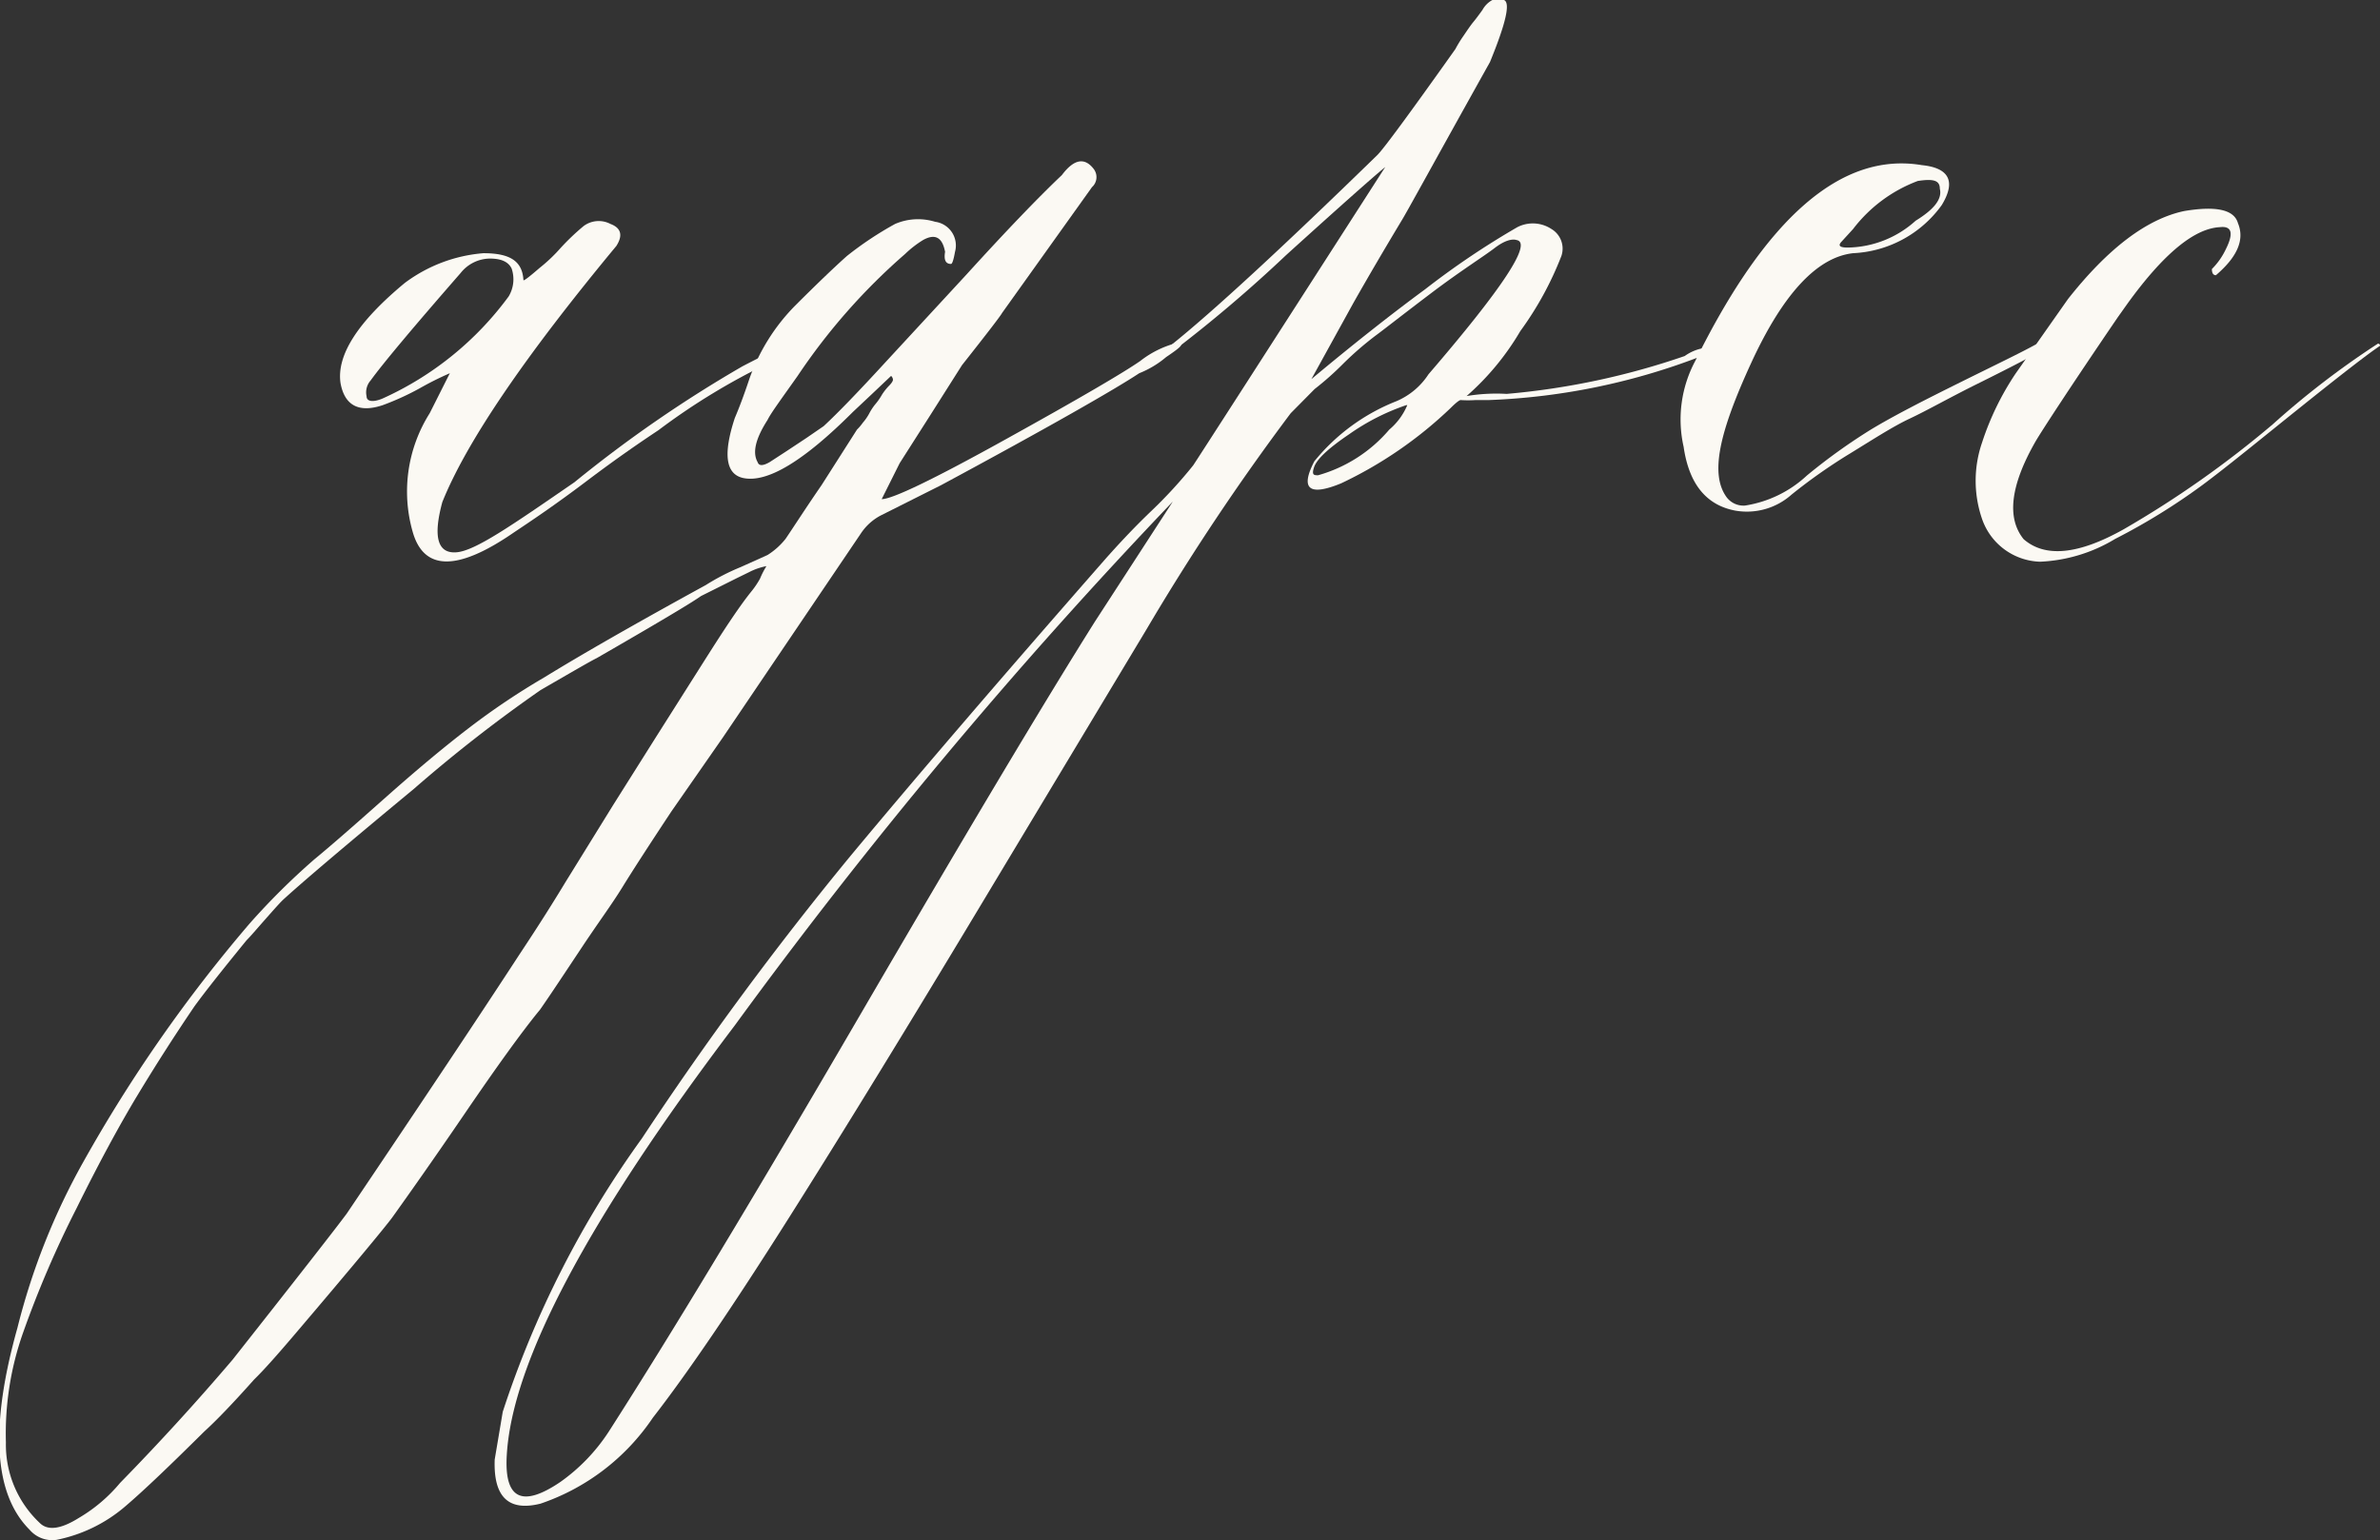
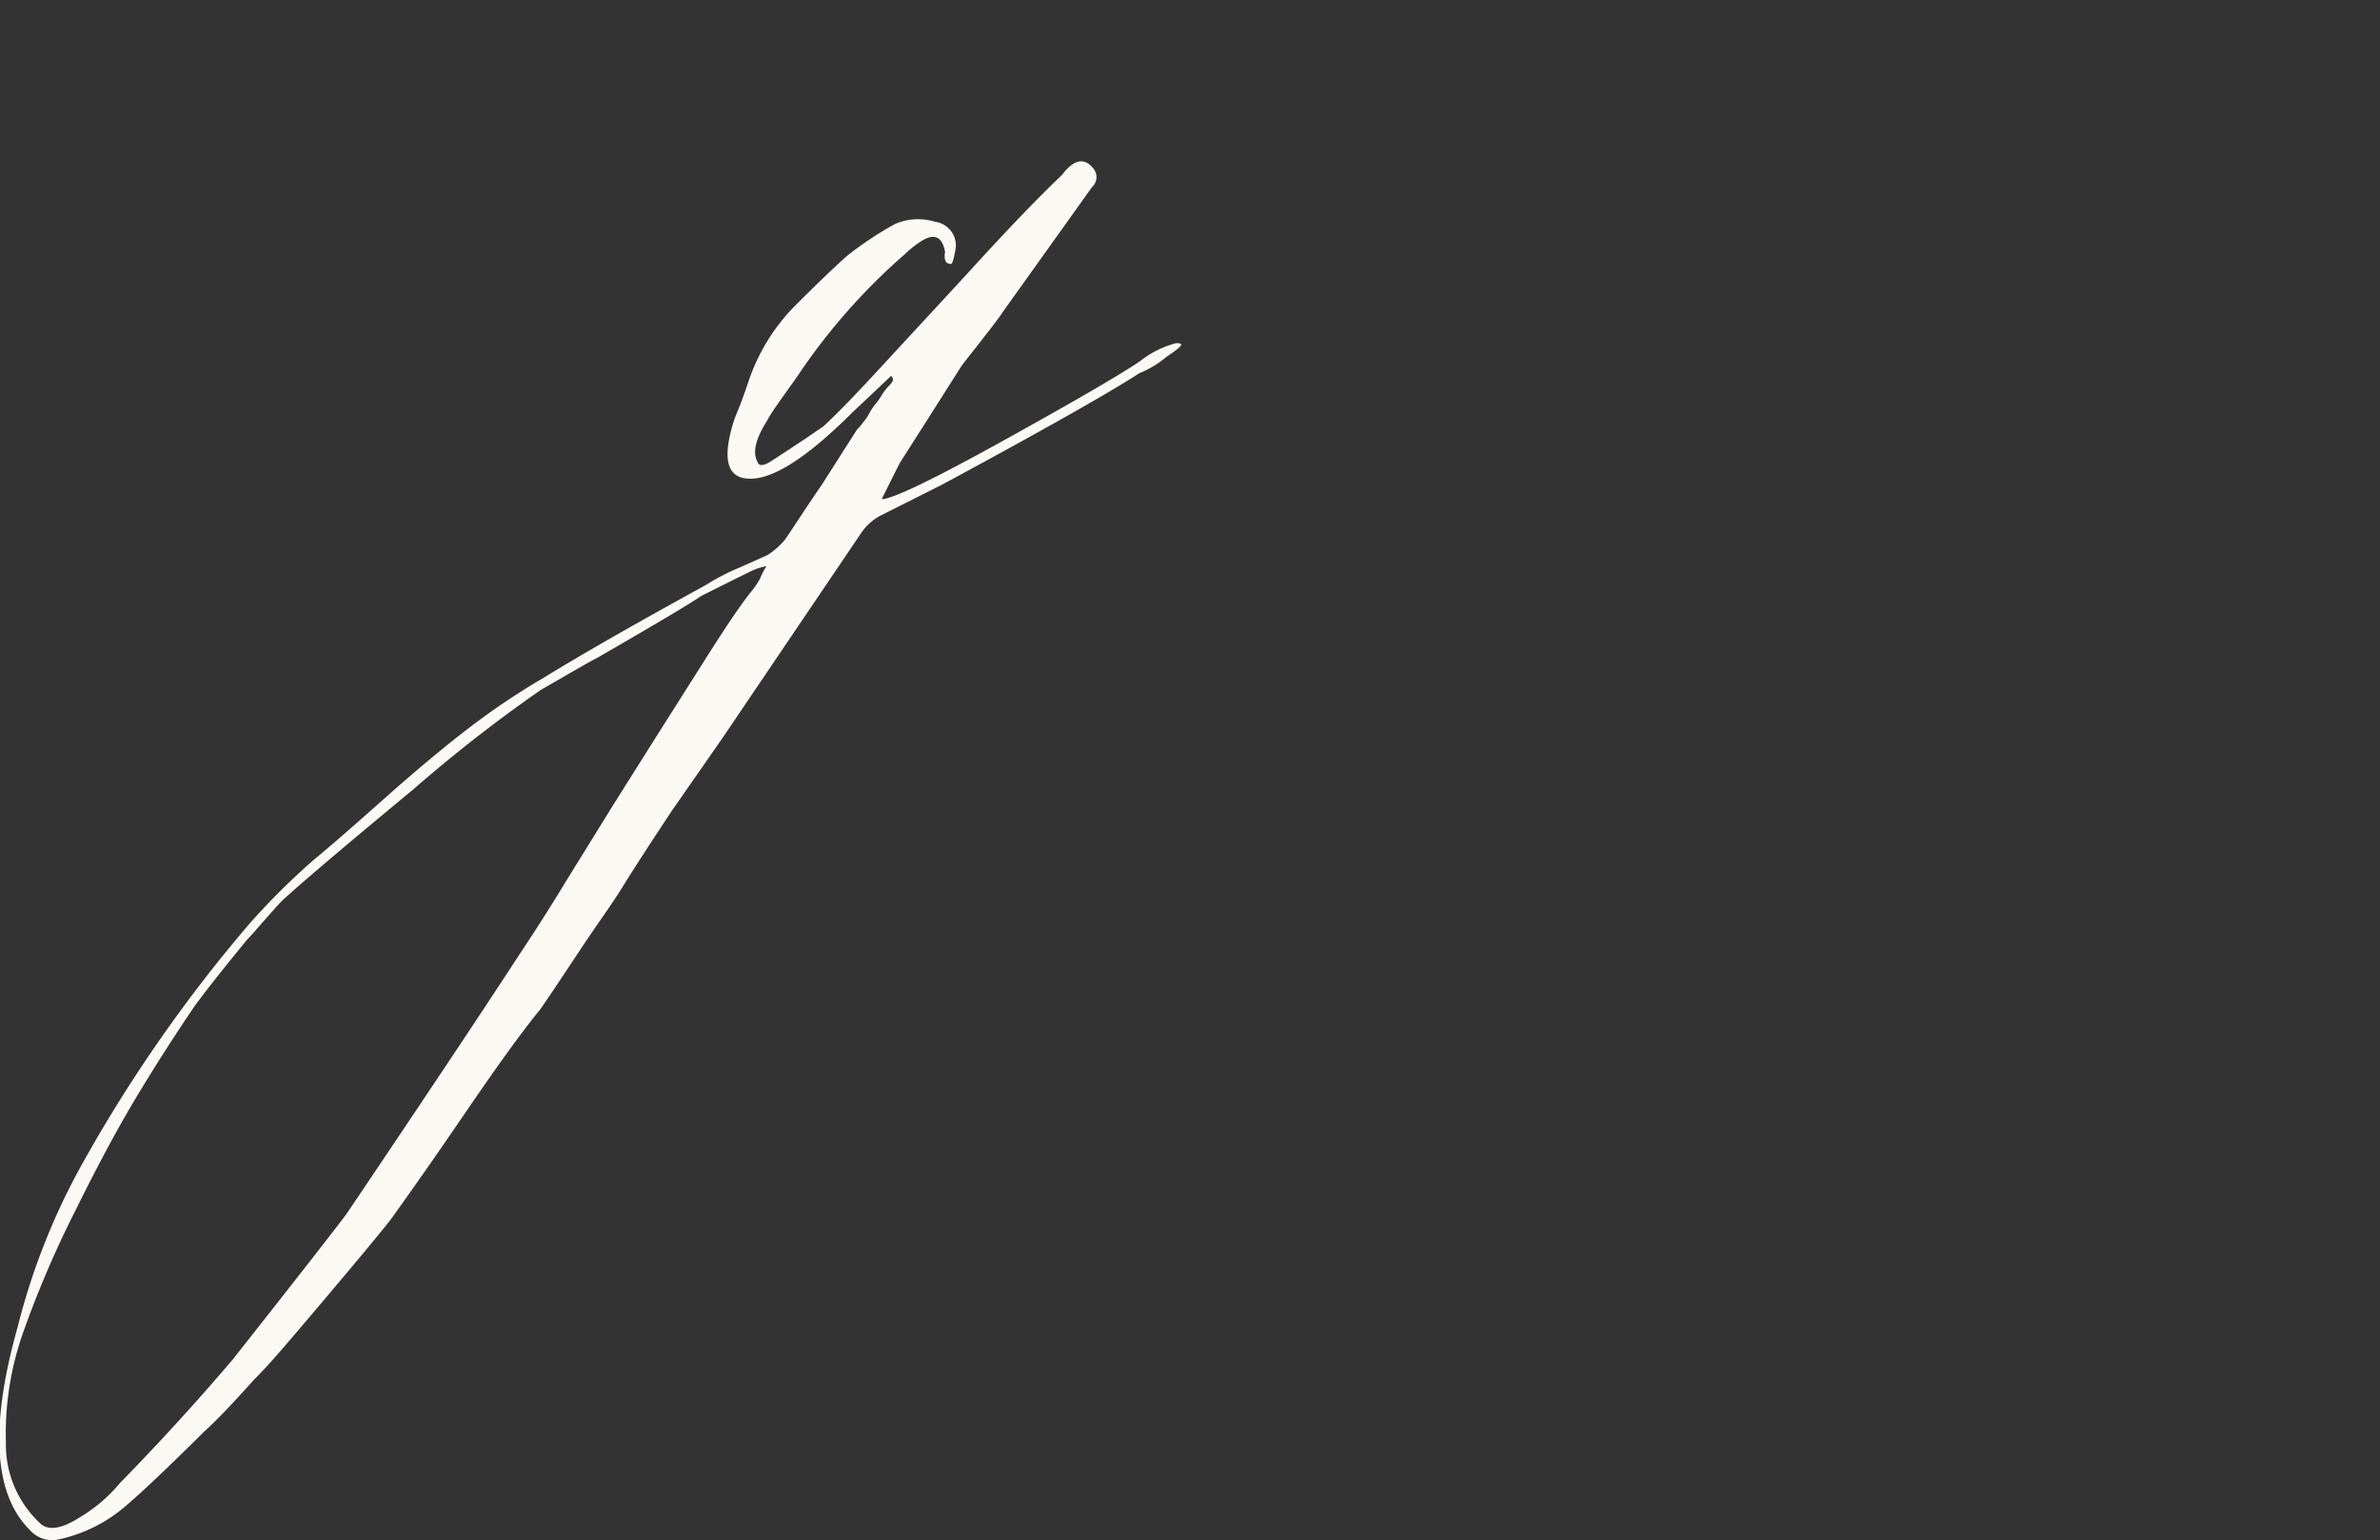
<svg xmlns="http://www.w3.org/2000/svg" viewBox="0 0 88.62 57.36">
  <rect x="0" y="0" width="88.62" height="57.36" fill="#333333" stroke="none" />
  <defs>
    <style>.cls-1{fill:#fbf9f3;}</style>
  </defs>
  <g id="Слой_2" data-name="Слой 2">
    <g id="Слой_1-2" data-name="Слой 1">
-       <path class="cls-1" d="M14.25,15.09c-.9.3-1.42,0-1.57-.82q-.23-1.56,2.39-3.73A5.63,5.63,0,0,1,18,9.43c1,0,1.45.3,1.49,1q0,.07.6-.45a6,6,0,0,0,.78-.74,8.74,8.74,0,0,1,.86-.82.94.94,0,0,1,1-.08c.4.15.47.43.22.82q-5.14,6.2-6.48,9.54c-.35,1.29-.18,1.92.52,1.87s2.06-1,4.4-2.61a47.61,47.61,0,0,1,6.26-4.32c1.64-.85,2.28-1.12,1.94-.83a6.61,6.61,0,0,1-.9.68,24.45,24.45,0,0,0-4.17,2.53c-.6.4-1.49,1-2.68,1.9s-2.09,1.5-2.69,1.9Q16,22,15.37,19.82A5.46,5.46,0,0,1,16,15.39l.75-1.49a11.72,11.72,0,0,0-1.12.56A9.89,9.89,0,0,1,14.25,15.09Zm2.9-4.92q-2.67,3.06-3.35,4a.67.67,0,0,0-.15.59c0,.2.25.23.6.08a11.88,11.88,0,0,0,4.69-3.8A1.24,1.24,0,0,0,19.05,10c-.12-.25-.39-.37-.81-.37A1.41,1.41,0,0,0,17.15,10.17Z" />
      <path class="cls-1" d="M33.18,14l-.75.71-.67.63c-1.84,1.84-3.2,2.66-4.1,2.46-.64-.15-.74-.89-.3-2.23.15-.35.33-.82.53-1.42a7.33,7.33,0,0,1,1.71-2.76c.84-.84,1.49-1.46,1.94-1.86a12.71,12.71,0,0,1,1.79-1.19,2.16,2.16,0,0,1,1.49-.08.89.89,0,0,1,.74,1.12q-.08.45-.15.45c-.2,0-.27-.15-.22-.45-.1-.54-.37-.69-.82-.44a3.92,3.92,0,0,0-.67.52,22.85,22.85,0,0,0-4,4.54c-.6.85-1,1.39-1.12,1.64-.45.7-.57,1.22-.37,1.57q.07.22.45,0l.63-.41.74-.49.64-.44c.54-.5,1.31-1.3,2.31-2.39L36,10.21q2.2-2.42,3.54-3.69c.45-.6.85-.67,1.19-.22a.5.5,0,0,1-.07.67l-3.35,4.69c-.05.1-.55.75-1.49,1.94l-1.16,1.83-1.16,1.82-.67,1.34q.6,0,4.62-2.23c2.69-1.49,4.35-2.46,5-2.91a3.7,3.7,0,0,1,1.34-.67c.35,0,.22.12-.37.52a3.6,3.6,0,0,1-1,.6c-.89.59-3.35,2-7.38,4.17l-2.23,1.12a2,2,0,0,0-.75.67l-5.14,7.6L25,30.22c-.82,1.24-1.43,2.18-1.83,2.83s-.86,1.26-1.53,2.27-1.18,1.78-1.53,2.28c-.69.84-1.63,2.15-2.83,3.91s-2.08,3-2.68,3.84c-.25.34-1.49,1.84-3.73,4.47-.59.69-1.06,1.22-1.41,1.56-.8.9-1.42,1.54-1.86,1.94-1.25,1.24-2.21,2.16-2.91,2.76A5.61,5.61,0,0,1,2.1,57.35a1.11,1.11,0,0,1-1-.38q-2-2-.45-7.52a25,25,0,0,1,2.46-6.19,54.7,54.7,0,0,1,6.19-8.87A26.07,26.07,0,0,1,11.71,32c.55-.45,1.41-1.2,2.58-2.24s2.22-1.92,3.16-2.64a26.93,26.93,0,0,1,2.83-1.9c1.3-.8,3.28-1.94,6-3.43a8.36,8.36,0,0,1,1.3-.67l1-.45a2.68,2.68,0,0,0,.67-.6c.3-.44.74-1.13,1.34-2L31.91,16a1.85,1.85,0,0,0,.22-.26,1.82,1.82,0,0,0,.23-.33,2.11,2.11,0,0,1,.22-.34,2.26,2.26,0,0,0,.26-.37,2.1,2.1,0,0,1,.26-.33c.1-.1.15-.18.15-.23A.21.21,0,0,0,33.18,14Zm-4.62,7.08a2.41,2.41,0,0,0-.67.23l-.45.22-1.34.67q-.53.38-3.88,2.31c-.2.1-.53.29-1,.56l-1.09.63a54.64,54.64,0,0,0-4.73,3.69c-2.61,2.16-4.23,3.54-4.88,4.14-.15.15-.37.4-.67.74s-.52.6-.67.75c-.89,1.09-1.54,1.91-1.94,2.46-.74,1.09-1.45,2.2-2.12,3.31S3.69,43.3,2.85,45a38.59,38.59,0,0,0-2,4.66,11.27,11.27,0,0,0-.63,4.06,4,4,0,0,0,1.26,3c.3.3.79.23,1.46-.19a5.84,5.84,0,0,0,1.53-1.3Q6.65,53,8.66,50.64c2.43-3.08,3.85-4.9,4.25-5.44q4.32-6.41,6.41-9.62c.39-.59,1-1.51,1.75-2.75L22.82,30l1.6-2.54,1.9-3C27,23.39,27.56,22.54,28,22a3.19,3.19,0,0,0,.3-.45A3.19,3.19,0,0,1,28.56,21.05Z" />
-       <path class="cls-1" d="M41.22,20.75c.35-.39.9-1,1.64-1.71a17.14,17.14,0,0,0,1.57-1.71q.3-.45,7.15-11.11-.73.6-3.69,3.28a51.72,51.72,0,0,1-4.21,3.58l-.07-.23Q45.92,11,51.29,5.77c.24-.24,1.21-1.56,2.9-3.94a4.67,4.67,0,0,1,.3-.49c.15-.22.27-.4.37-.52s.21-.27.34-.45A.92.92,0,0,1,55.57,0,.58.58,0,0,1,56,0c.25.1.07.87-.52,2.31C53.42,6,52.33,8,52.18,8.23c-.6,1-1.19,2-1.79,3.06l-1.56,2.83q2.31-1.93,4.24-3.35A30.2,30.2,0,0,1,56.5,8.46a1.26,1.26,0,0,1,1.27.07.85.85,0,0,1,.37,1,12.23,12.23,0,0,1-1.53,2.8,9.81,9.81,0,0,1-2,2.42,6.74,6.74,0,0,1,1.49-.08,27.62,27.62,0,0,0,6.63-1.41,1.71,1.71,0,0,1,1.27-.3q.23,0-.15.15a1.74,1.74,0,0,1-.67.22,24.41,24.41,0,0,1-7.75,1.57l-.49,0a4.16,4.16,0,0,1-.55,0c-.05,0-.18.1-.38.3A15.4,15.4,0,0,1,49.94,18c-1.19.49-1.54.22-1-.82A7.45,7.45,0,0,1,52,14.94a2.67,2.67,0,0,0,1.19-1q4.17-4.85,3.28-5c-.15-.05-.43,0-.82.3s-1.28.86-2.35,1.67-1.73,1.33-2,1.53A11.91,11.91,0,0,0,50,13.56a11.12,11.12,0,0,1-1.05.93l-.89.9a87.17,87.17,0,0,0-5.37,8.05l-5.66,9.42q-4.54,7.57-7.67,12.52T24.31,52.8A8.24,8.24,0,0,1,20.13,56c-1.19.3-1.76-.24-1.71-1.64l.3-1.78A37,37,0,0,1,23.9,42.4a125.22,125.22,0,0,1,7.75-10.5Q35.34,27.46,41.22,20.75ZM27.36,38.19q-8.19,10.81-8.49,16-.15,2.46,2,1a6.91,6.91,0,0,0,1.79-1.86q3.49-5.44,9.39-15.57t8.72-14.61l2.9-4.47A192.55,192.55,0,0,0,27.36,38.19Zm25-23.1a8.33,8.33,0,0,0-2.12,1.08c-.77.52-1.21.93-1.31,1.23s0,.3.15.3A5.4,5.4,0,0,0,51.73,16,2.39,2.39,0,0,0,52.4,15.09Z" />
-       <path class="cls-1" d="M71.56,6.15c1,.1,1.29.59.74,1.49A4.31,4.31,0,0,1,69,9.43c-1.34.15-2.61,1.51-3.8,4.1s-1.54,4.14-.9,5a.79.79,0,0,0,.67.3,4.36,4.36,0,0,0,2.31-1.12A21.72,21.72,0,0,1,69.66,16c.86-.52,2-1.1,3.31-1.75s2.29-1.12,2.83-1.42a1,1,0,0,1,.38-.07q.43,0-.15.3c-.55.3-1.34.71-2.39,1.23s-1.89,1-2.53,1.3-1.39.79-2.24,1.31a20.42,20.42,0,0,0-2.16,1.52,2.5,2.5,0,0,1-2.08.6c-1.1-.2-1.74-1-1.94-2.38a4.62,4.62,0,0,1,.44-3.21C65.77,8.09,68.57,5.65,71.56,6.15Zm-.15.59A5.42,5.42,0,0,0,69,8.53L68.57,9c-.14.15-.07.22.23.22a3.85,3.85,0,0,0,2.53-1c.65-.4,1-.79.9-1.19C72.23,6.72,72,6.65,71.41,6.74Z" />
-       <path class="cls-1" d="M75.06,13.9,77,11.14q2.24-2.84,4.33-3.28,1.79-.3,2,.45c.25.6,0,1.24-.82,1.94-.1,0-.15-.08-.15-.23a2.63,2.63,0,0,0,.52-.74c.3-.6.22-.87-.22-.82q-1.43.07-3.43,2.83l-.37.52C77,14.54,76,16.09,75.8,16.43q-1.41,2.46-.45,3.65,1.2,1.05,3.73-.37a37.86,37.86,0,0,0,5.55-3.91,31.65,31.65,0,0,1,3.91-3,.07.07,0,0,1,.08.08c-.45.3-1.43,1.06-2.94,2.27S82.93,17.38,82,18.07a23.59,23.59,0,0,1-3.24,2,5.88,5.88,0,0,1-2.8.85,2.36,2.36,0,0,1-2.16-1.6,4.36,4.36,0,0,1,0-2.83A10.38,10.38,0,0,1,75.06,13.9Z" />
    </g>
  </g>
</svg>